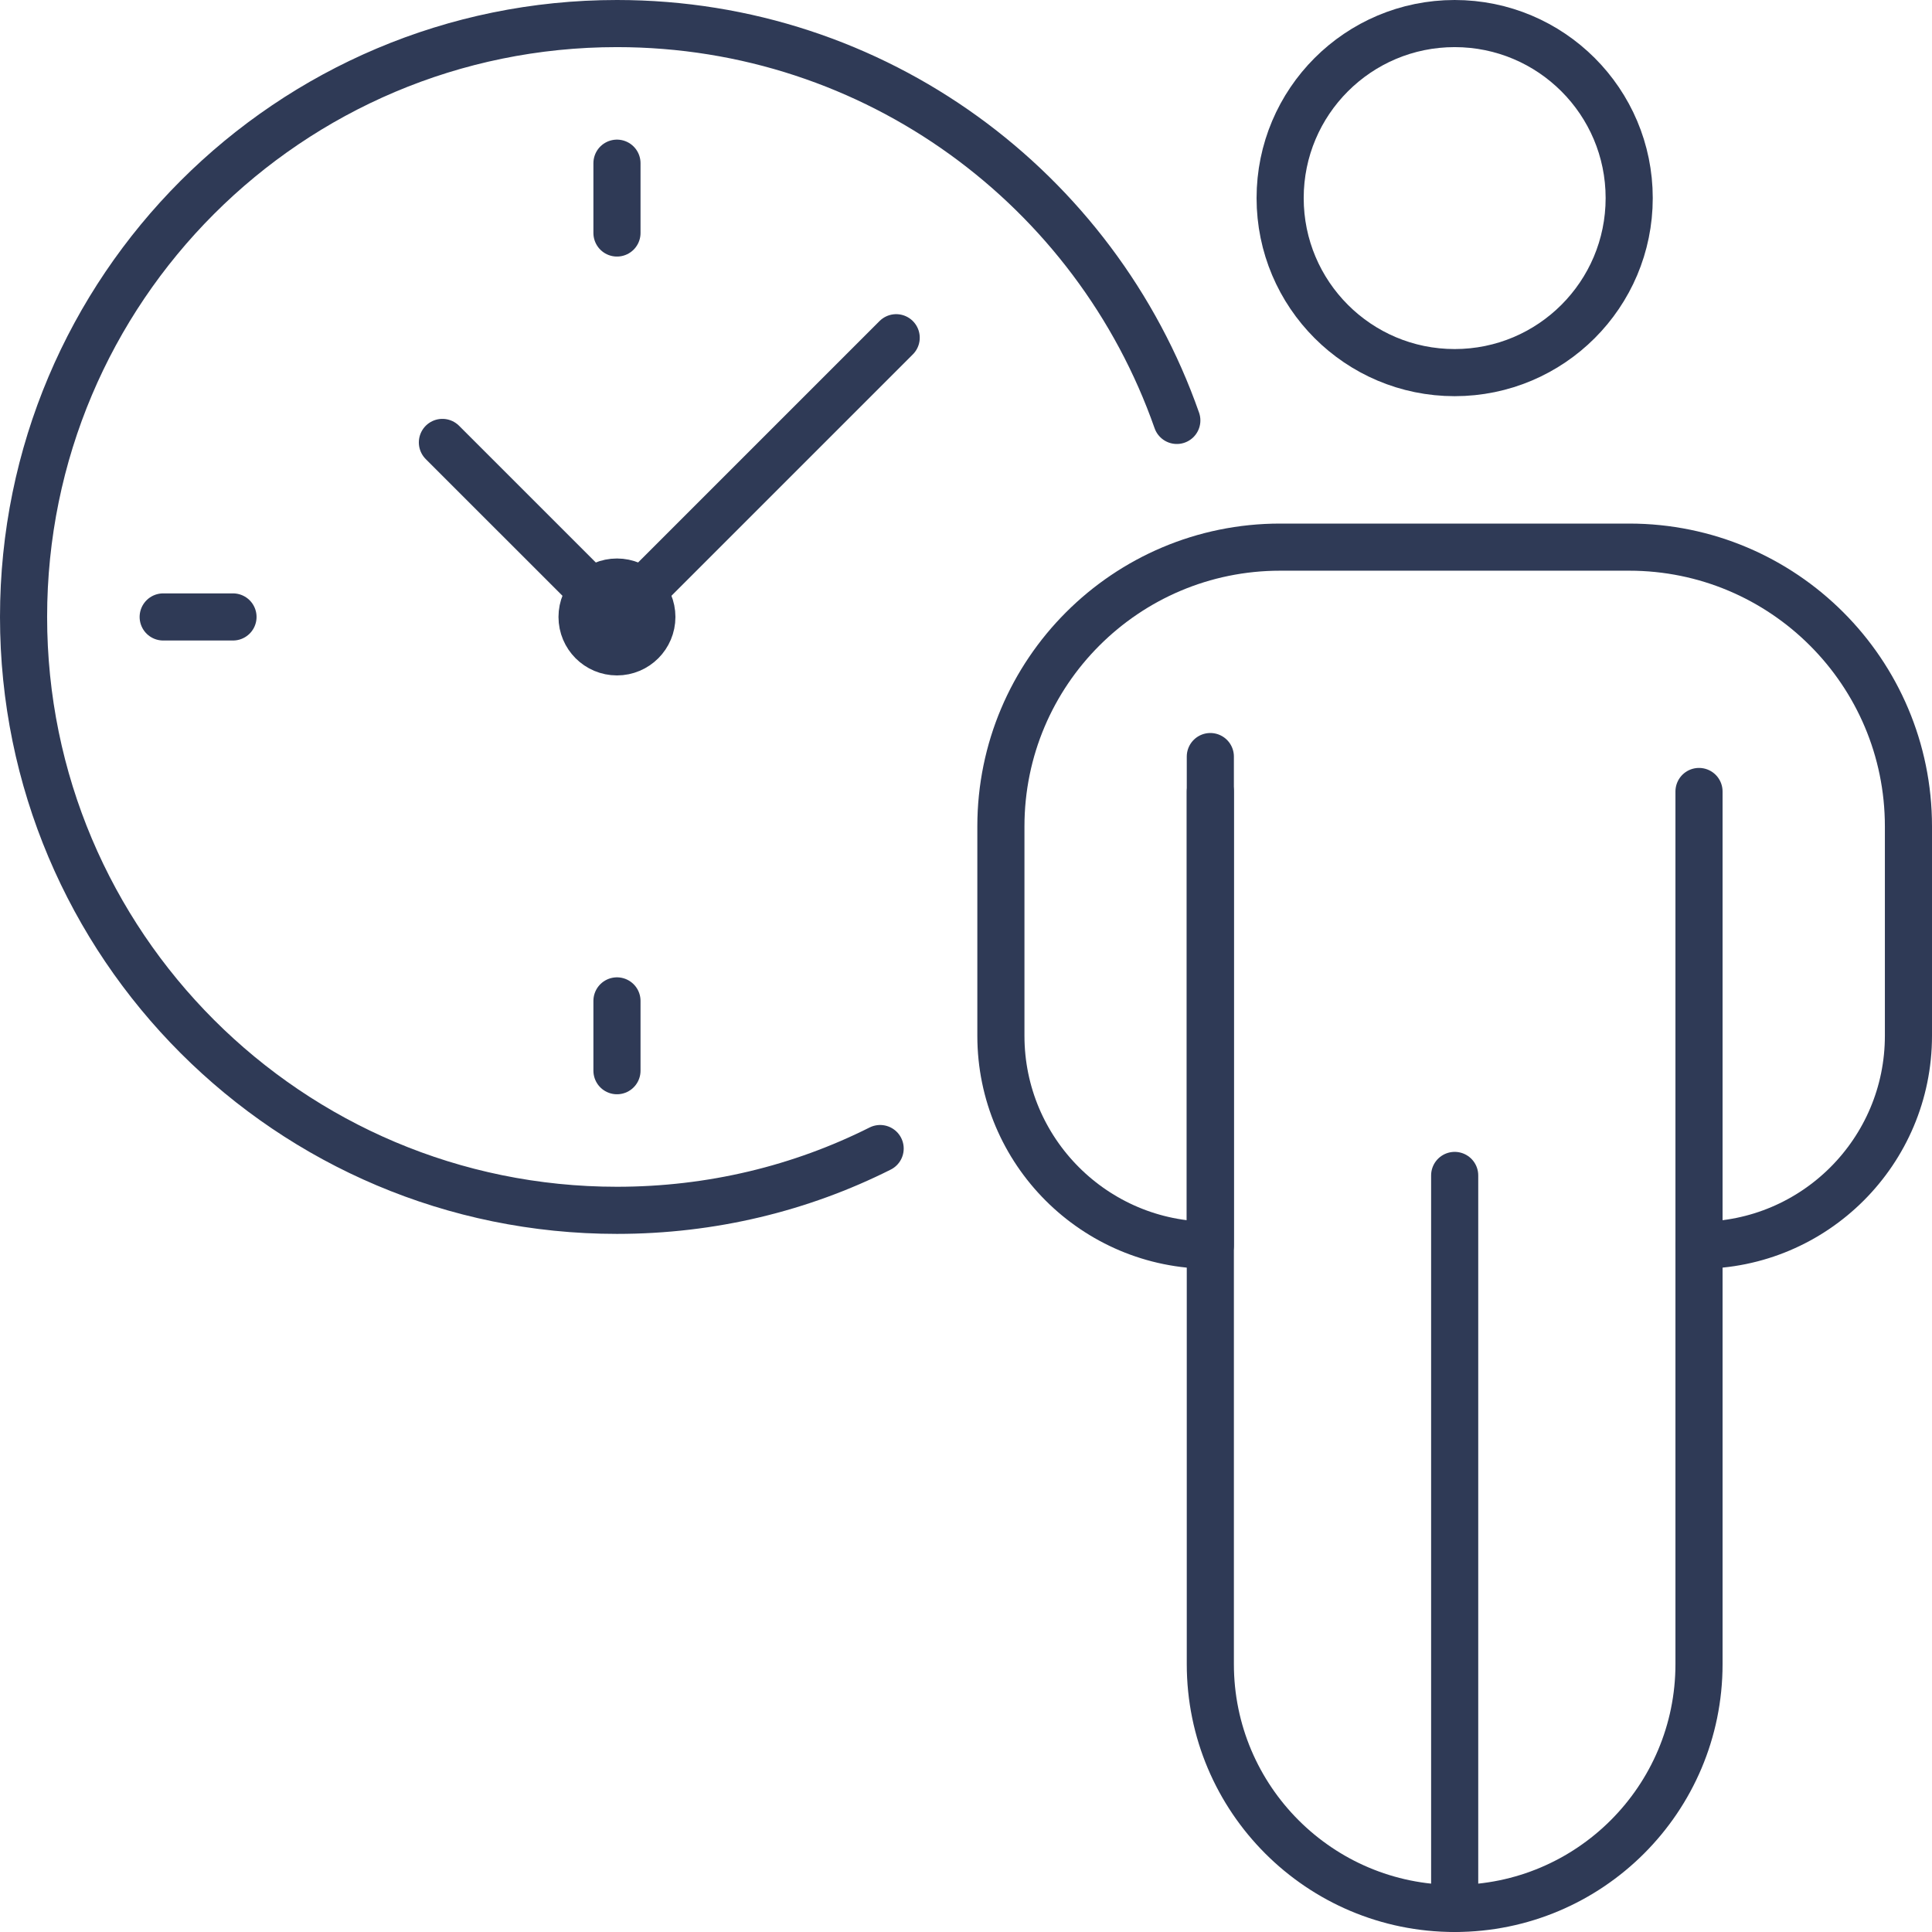
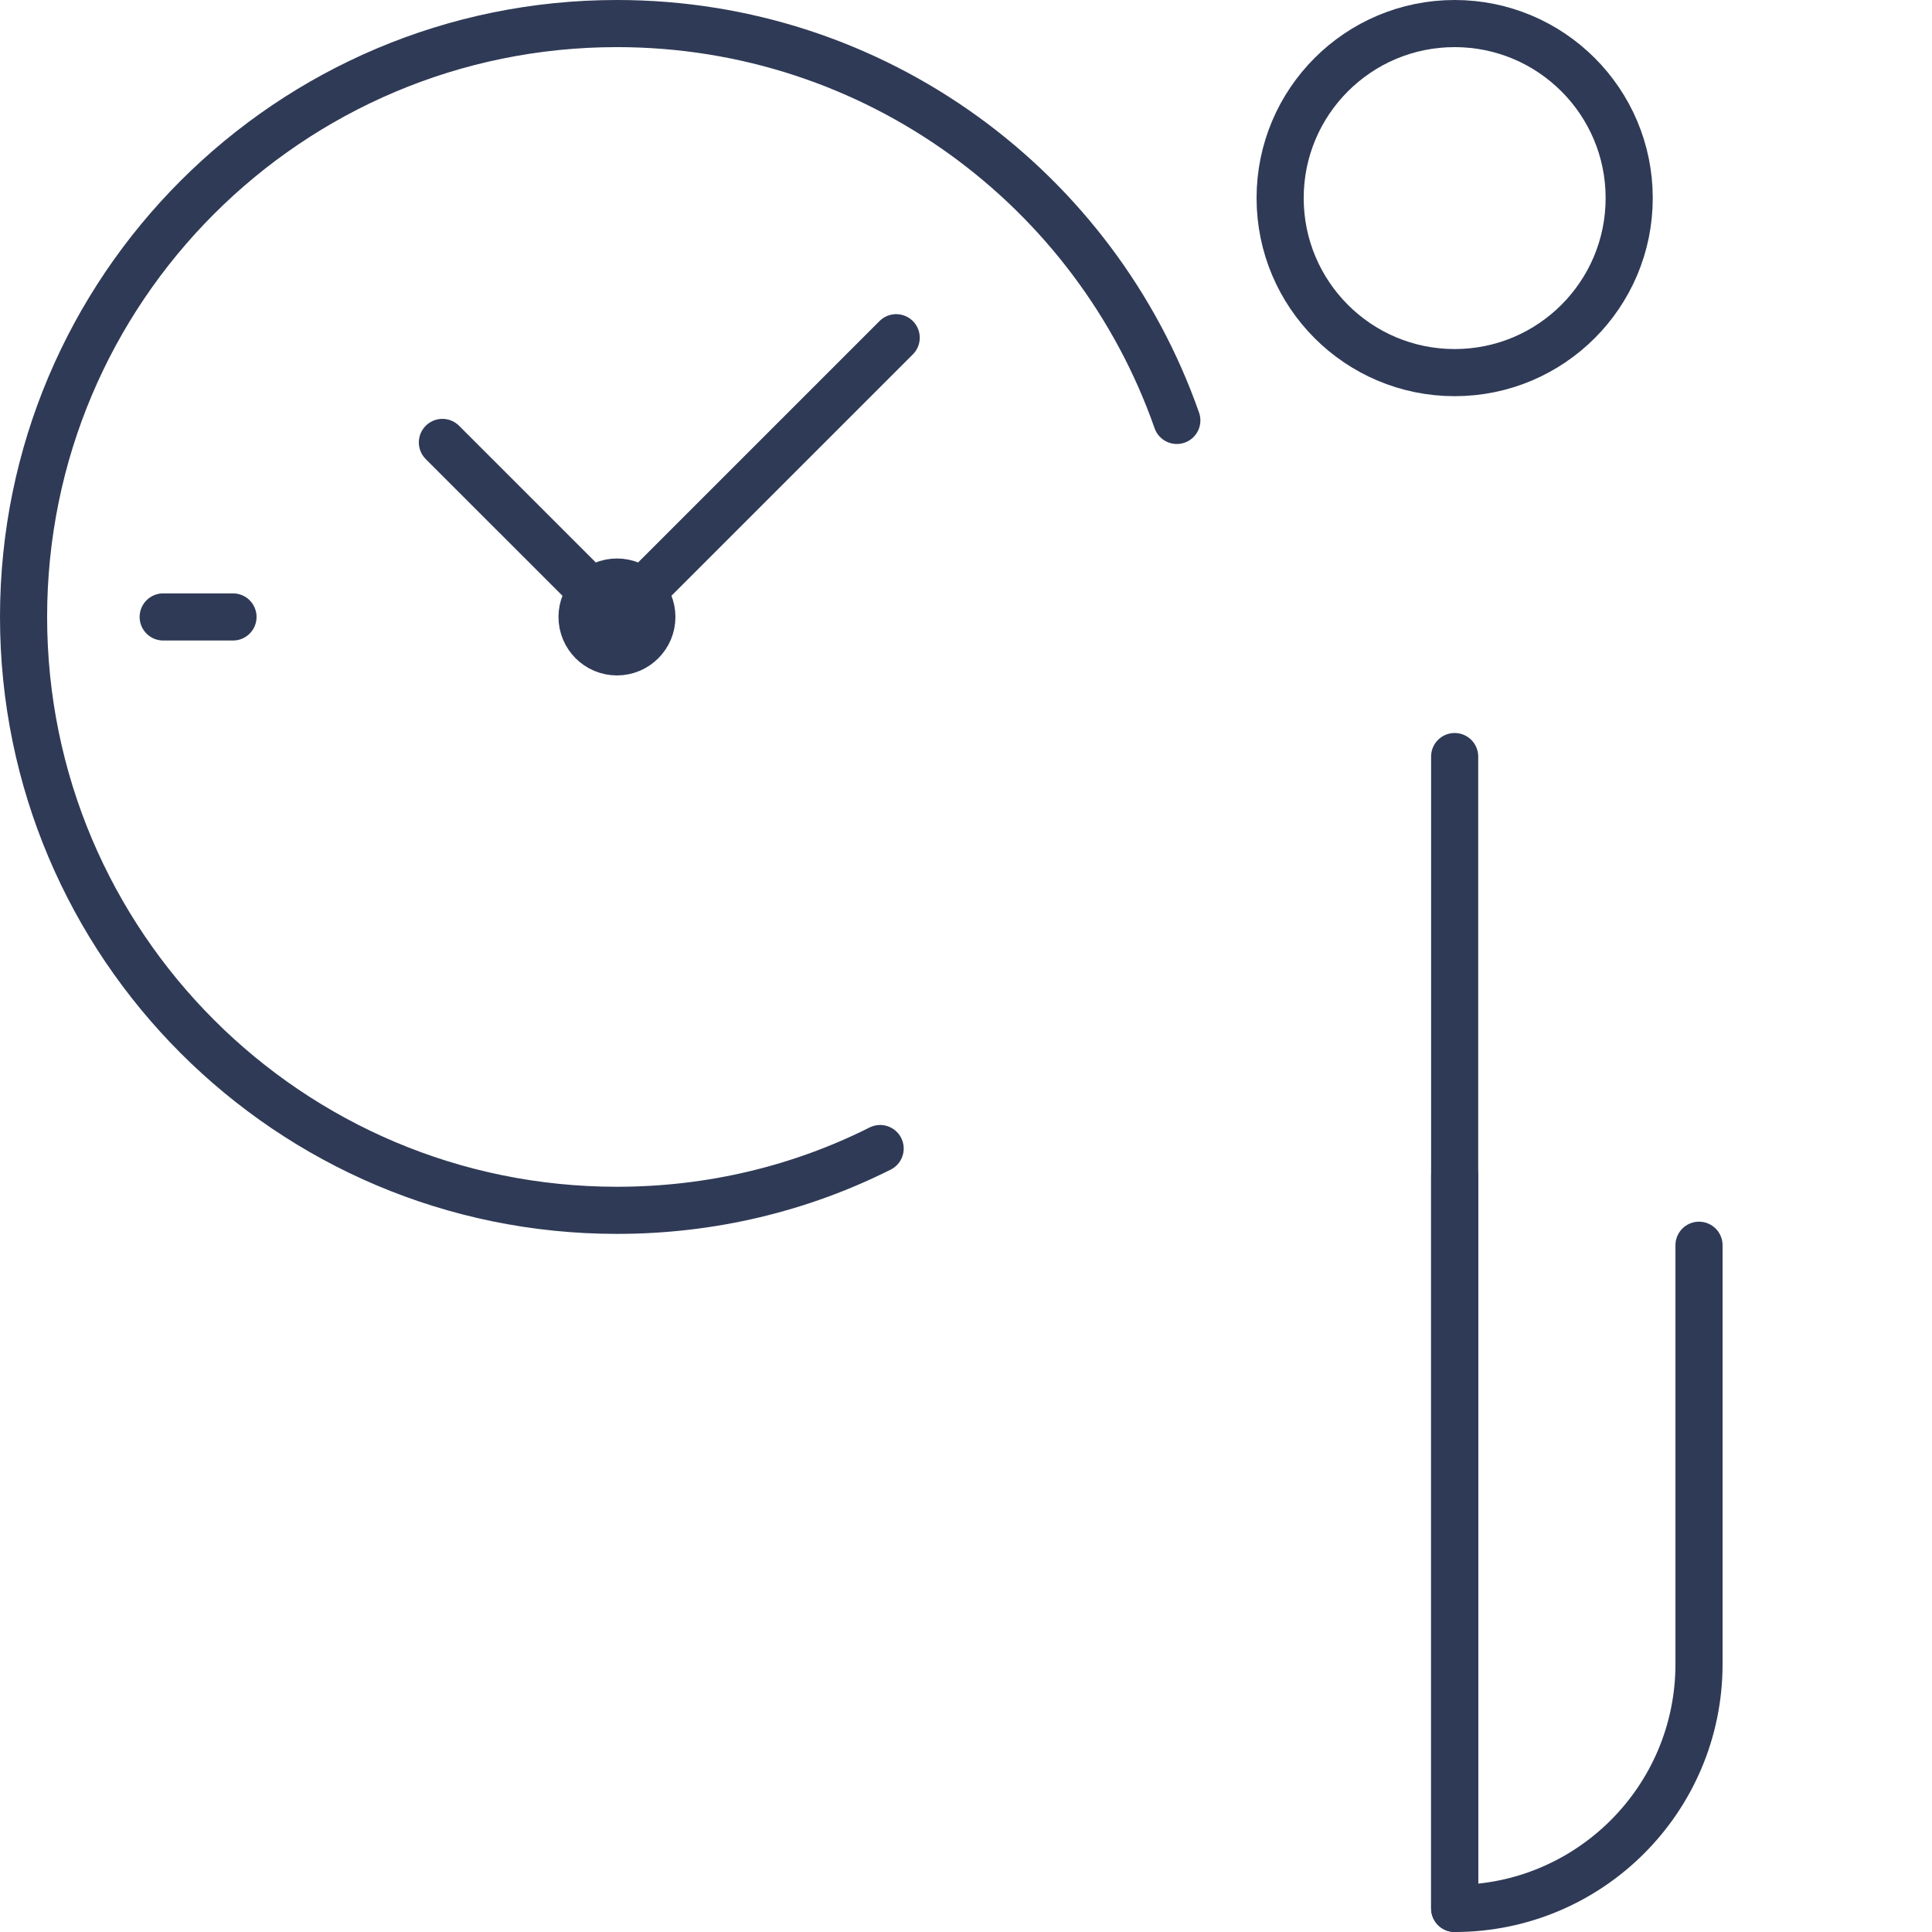
<svg xmlns="http://www.w3.org/2000/svg" width="82" height="82" viewBox="0 0 82 82" fill="none">
  <path d="M61.74 15.815C65.831 15.815 69.148 12.498 69.148 8.407C69.148 4.316 65.831 1 61.74 1C57.649 1 54.333 4.316 54.333 8.407C54.333 12.498 57.649 15.815 61.74 15.815Z" stroke="#2F3A56" stroke-width="2" stroke-linecap="round" stroke-linejoin="round" />
-   <path d="M72.111 52.852V70.63C72.111 76.356 67.466 81 61.74 81C56.015 81 51.37 76.356 51.37 70.63V32.111" stroke="#2F3A56" stroke-width="2" stroke-linecap="round" stroke-linejoin="round" />
-   <path d="M51.37 33.593V52.852C46.463 52.852 42.481 48.87 42.481 43.963V35.074C42.481 28.53 47.789 23.222 54.333 23.222H61.741H69.148C75.693 23.222 81 28.53 81 35.074V43.963C81 48.87 77.019 52.852 72.111 52.852V33.593" stroke="#2F3A56" stroke-width="2" stroke-linecap="round" stroke-linejoin="round" />
+   <path d="M72.111 52.852V70.63C72.111 76.356 67.466 81 61.74 81V32.111" stroke="#2F3A56" stroke-width="2" stroke-linecap="round" stroke-linejoin="round" />
  <path d="M61.741 81V49.889" stroke="#2F3A56" stroke-width="2" stroke-linecap="round" stroke-linejoin="round" />
  <path d="M37.356 48.748C33.993 50.437 30.2 51.37 26.185 51.37C12.274 51.37 1 40.096 1 26.185C1 12.274 12.274 1 26.185 1C37.178 1 46.511 8.037 49.948 17.844" stroke="#2F3A56" stroke-width="2" stroke-linecap="round" stroke-linejoin="round" />
-   <path d="M26.186 6.926V9.889" stroke="#2F3A56" stroke-width="2" stroke-linecap="round" stroke-linejoin="round" />
-   <path d="M26.186 45.444V42.481" stroke="#2F3A56" stroke-width="2" stroke-linecap="round" stroke-linejoin="round" />
  <path d="M6.926 26.185H9.889" stroke="#2F3A56" stroke-width="2" stroke-linecap="round" stroke-linejoin="round" />
  <path d="M26.186 27.667C27.004 27.667 27.667 27.003 27.667 26.185C27.667 25.367 27.004 24.704 26.186 24.704C25.367 24.704 24.704 25.367 24.704 26.185C24.704 27.003 25.367 27.667 26.186 27.667Z" stroke="#2F3A56" stroke-width="2" stroke-linecap="round" stroke-linejoin="round" />
  <path d="M38.037 14.334L26.185 26.185L18.777 18.778" stroke="#2F3A56" stroke-width="2" stroke-linecap="round" stroke-linejoin="round" />
</svg>